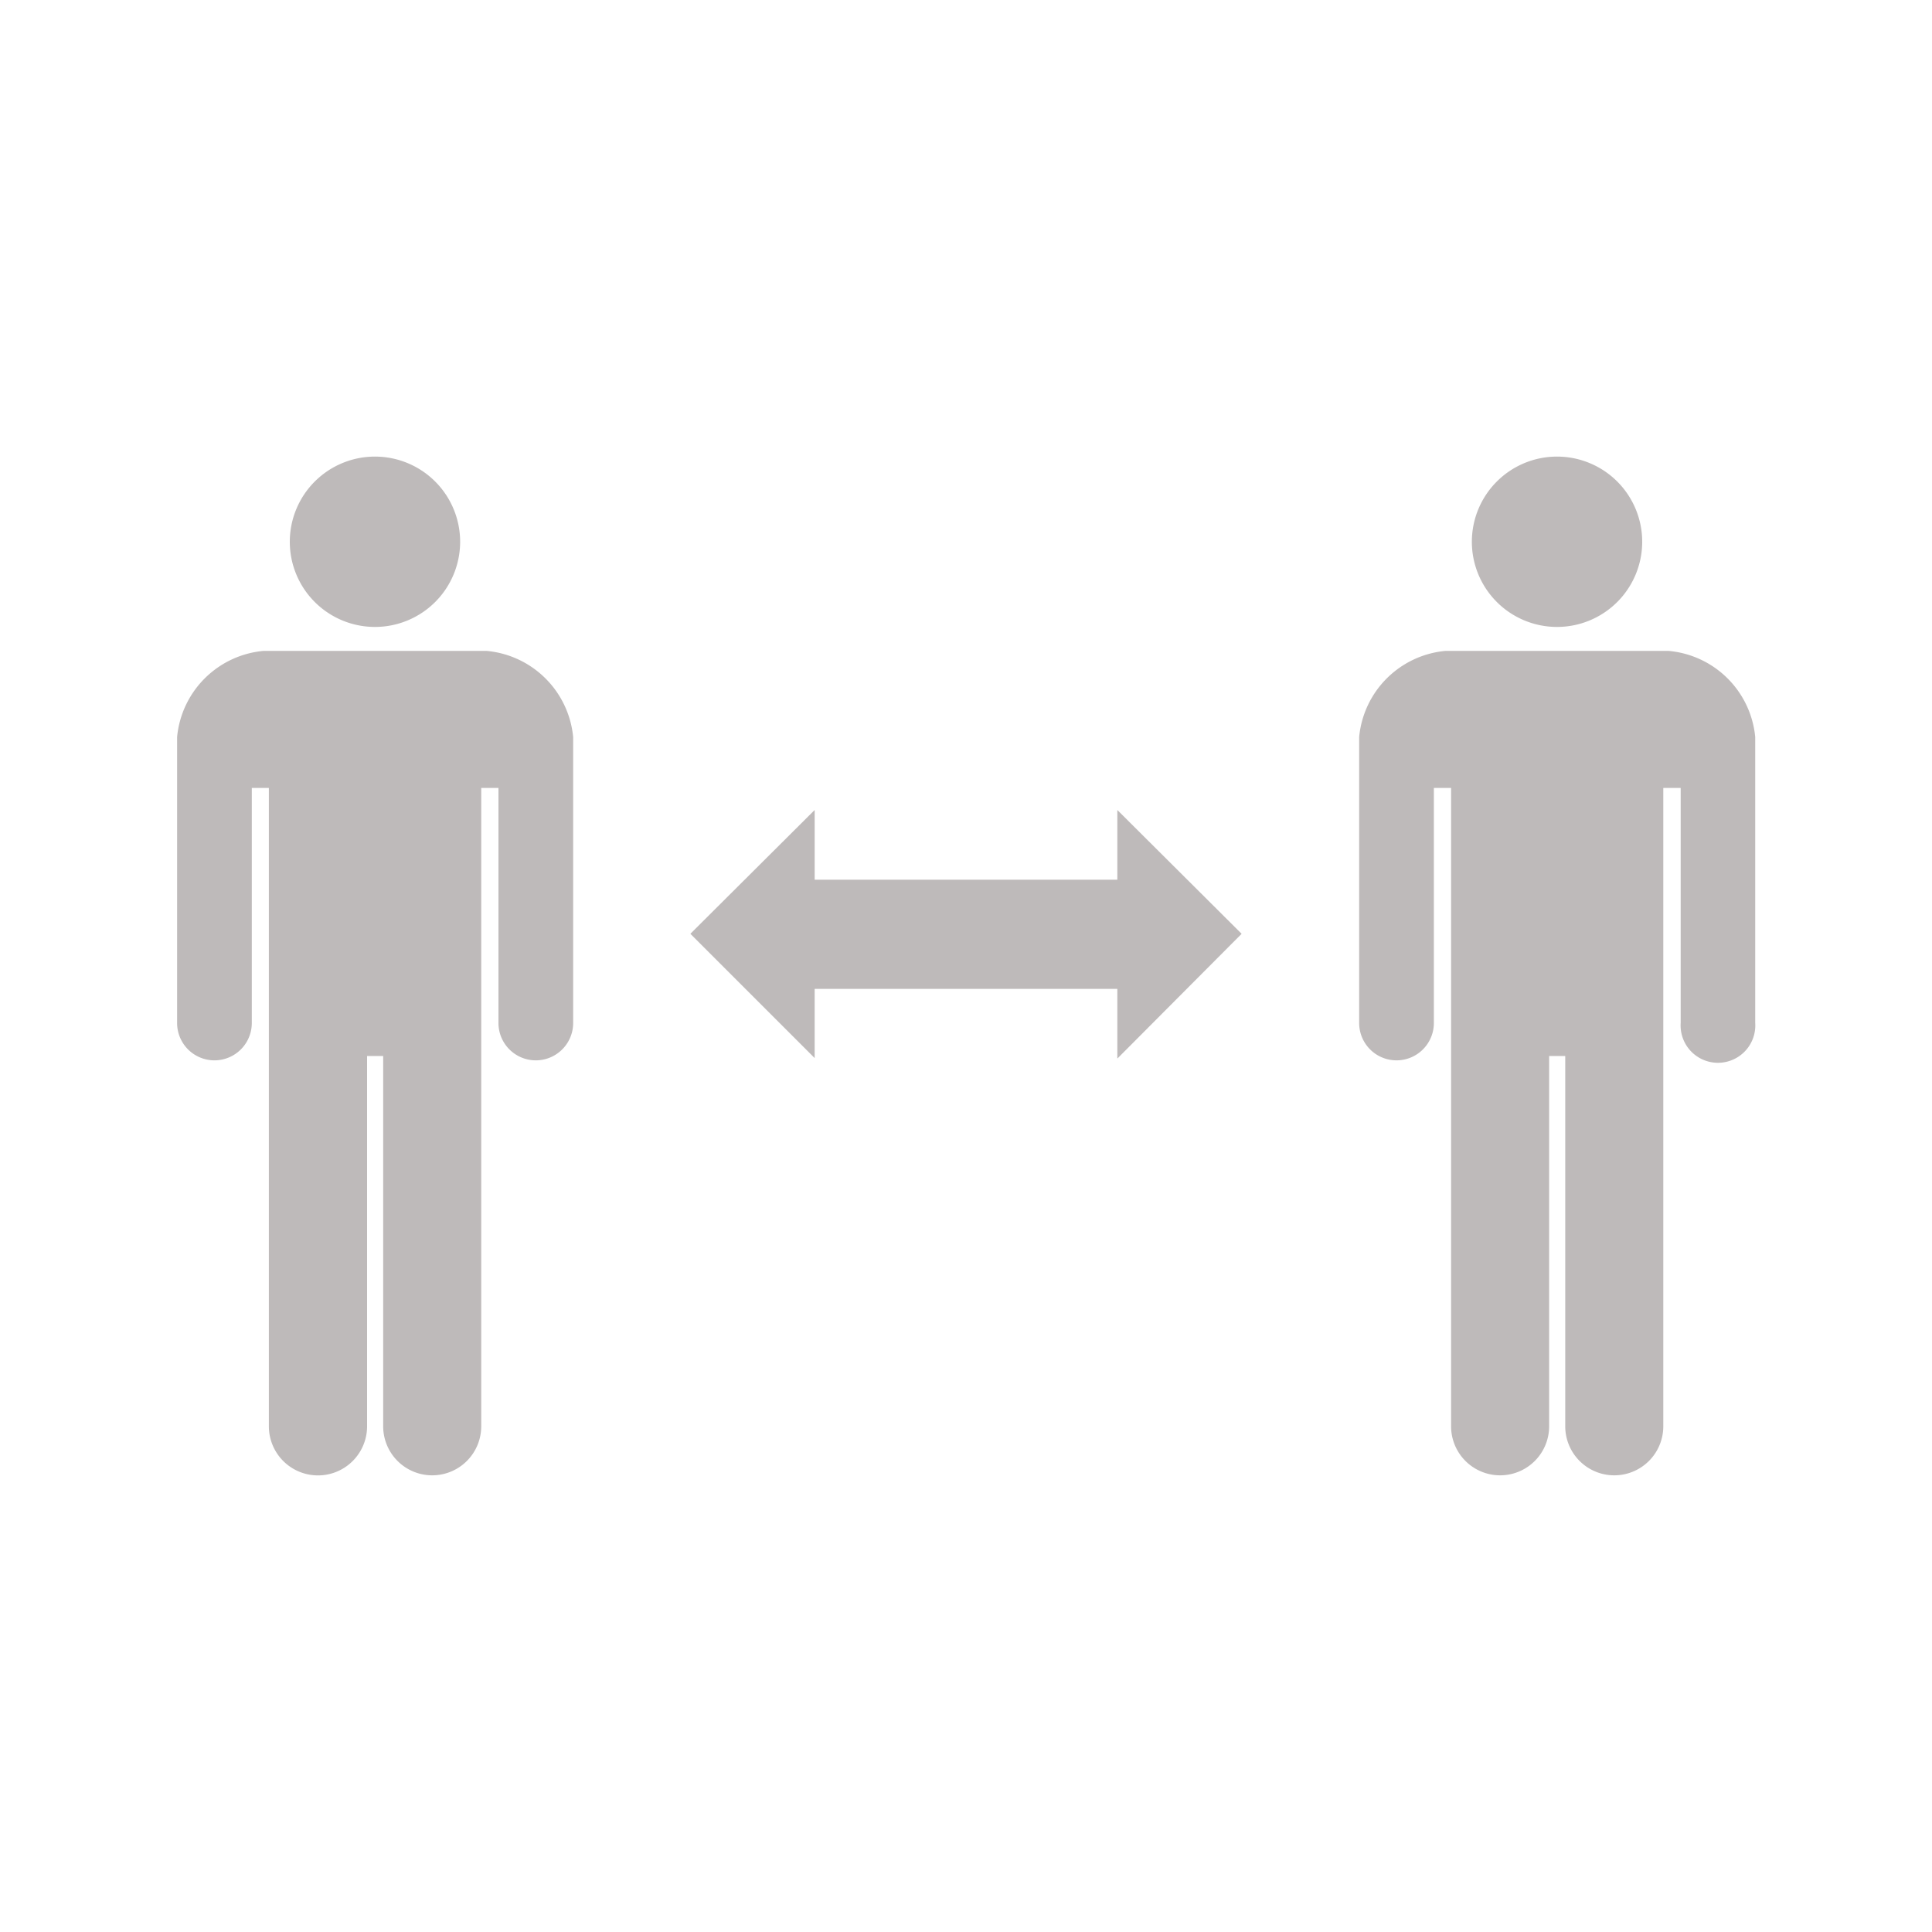
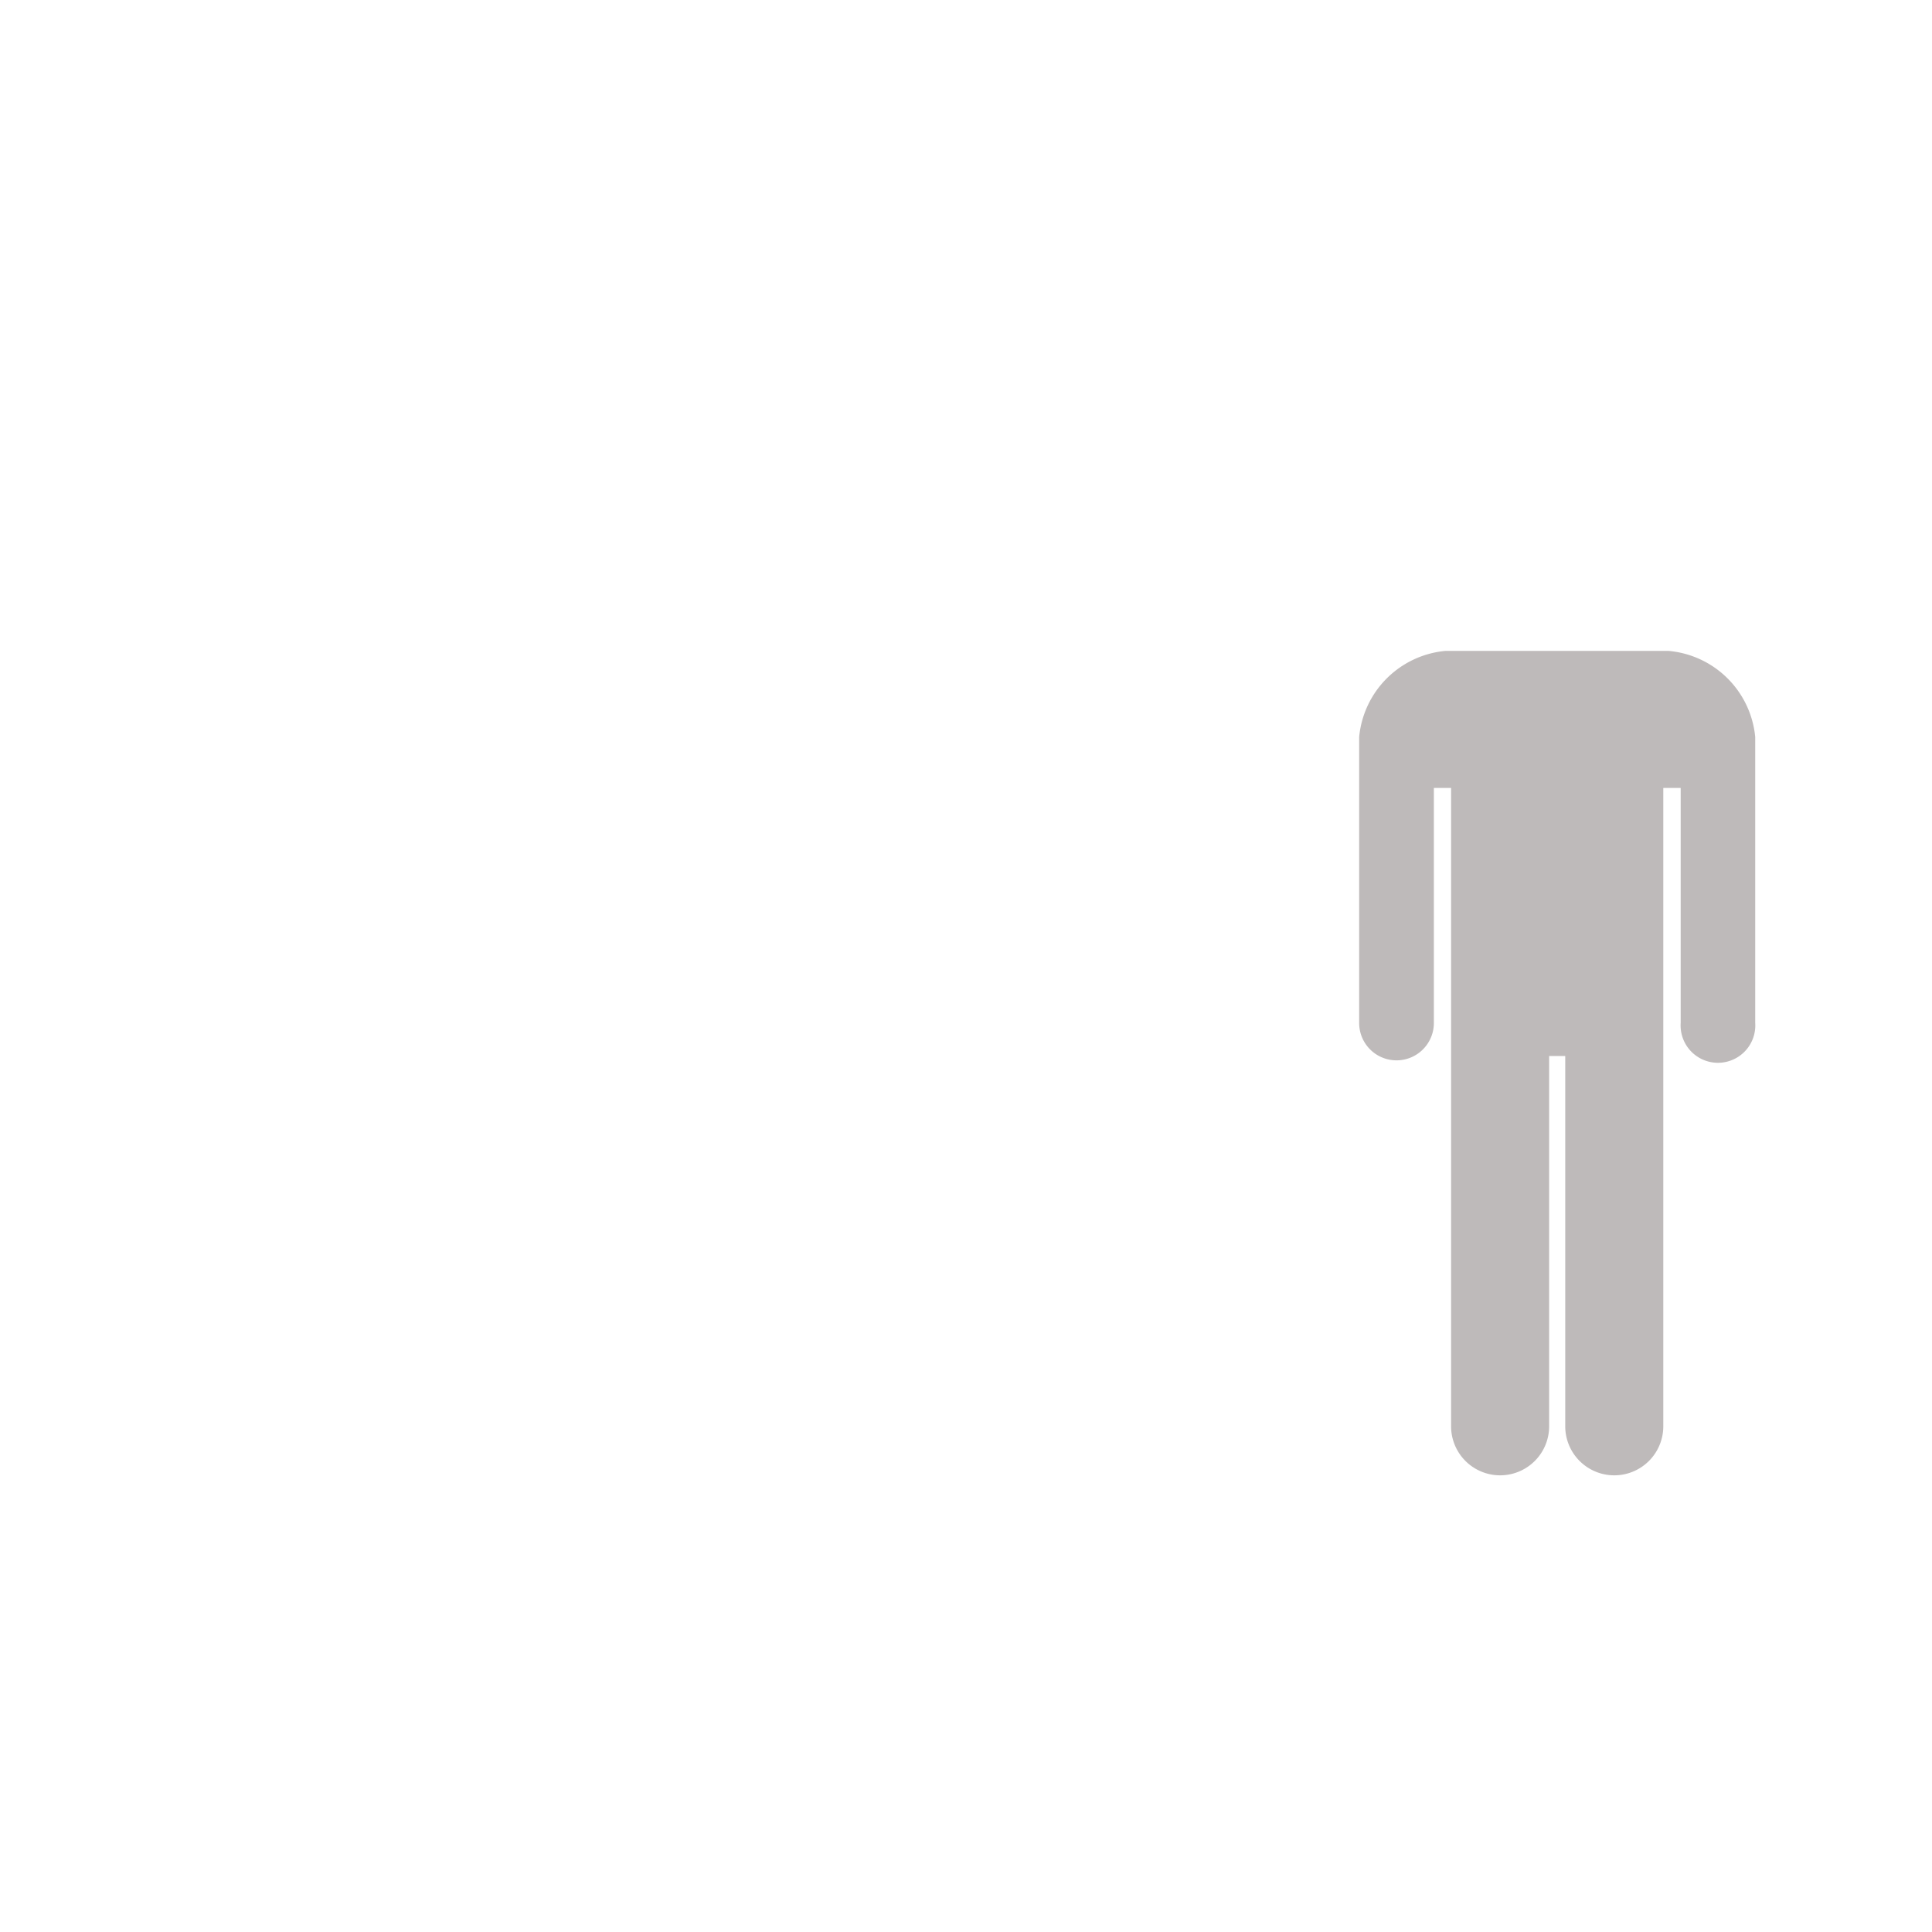
<svg xmlns="http://www.w3.org/2000/svg" width="120" height="120" viewBox="0 0 120 120">
  <defs>
    <style>.a{fill:#bebaba;}</style>
  </defs>
-   <path class="a" d="M23.29,38.94A5.29,5.29,0,1,0,18,33.65,5.29,5.29,0,0,0,23.29,38.94Z" />
-   <path class="a" d="M30.24,40.43H16.35A5.93,5.93,0,0,0,11,45.78V63.54a2.32,2.32,0,0,0,4.64,0V48.94H16.7V88.59a3.05,3.05,0,0,0,6.1,0v-23h1v23a3,3,0,0,0,6.09,0V48.94h1.07v14.6a2.32,2.32,0,0,0,4.64,0V45.78A5.94,5.94,0,0,0,30.24,40.43Z" />
-   <path class="a" d="M96.71,38.94a5.29,5.29,0,1,0-5.29-5.29A5.29,5.29,0,0,0,96.71,38.94Z" />
  <path class="a" d="M103.65,40.43H89.76a5.93,5.93,0,0,0-5.34,5.35V63.54a2.32,2.32,0,0,0,4.64,0V48.94h1.07V88.59a3,3,0,0,0,6.09,0v-23h1v23a3,3,0,0,0,6.09,0V48.94h1.08v14.6a2.32,2.32,0,1,0,4.63,0V45.78A5.93,5.93,0,0,0,103.65,40.43Z" />
-   <path class="a" d="M77.12,58,69.4,50.31v4.33H50.6V50.31L42.88,58l7.72,7.72V61.42H69.4v4.33Z" />
</svg>